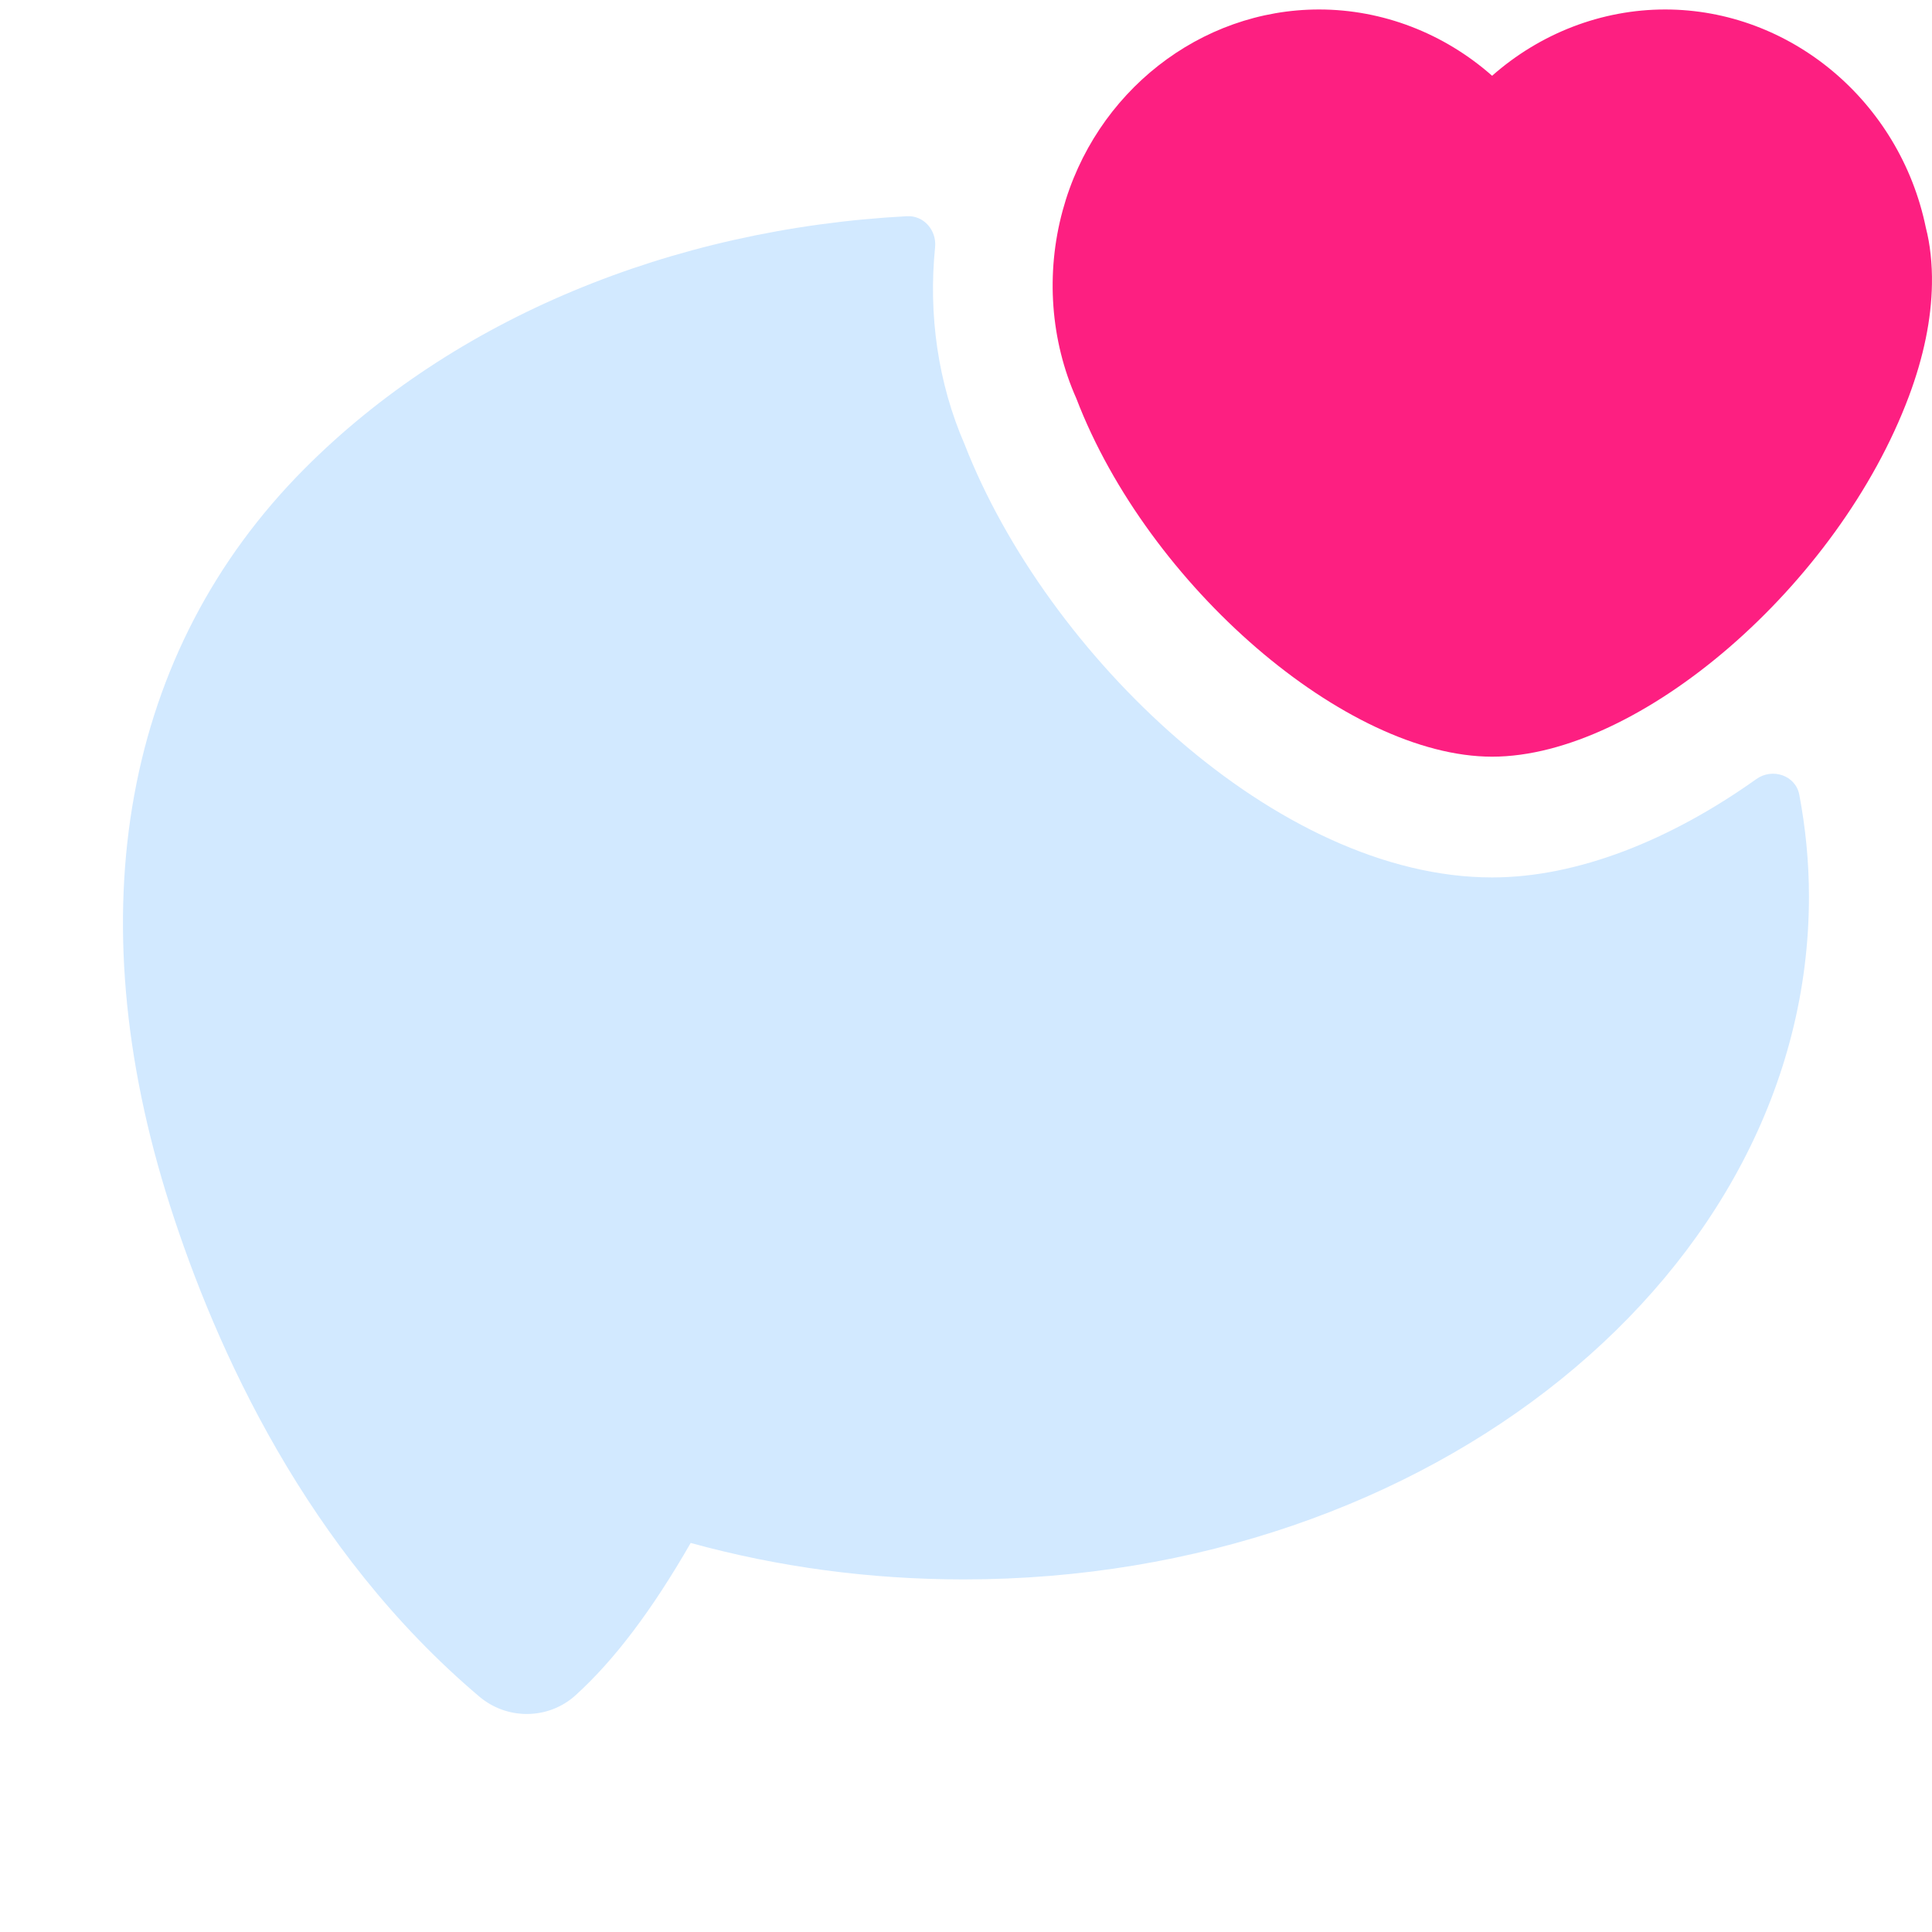
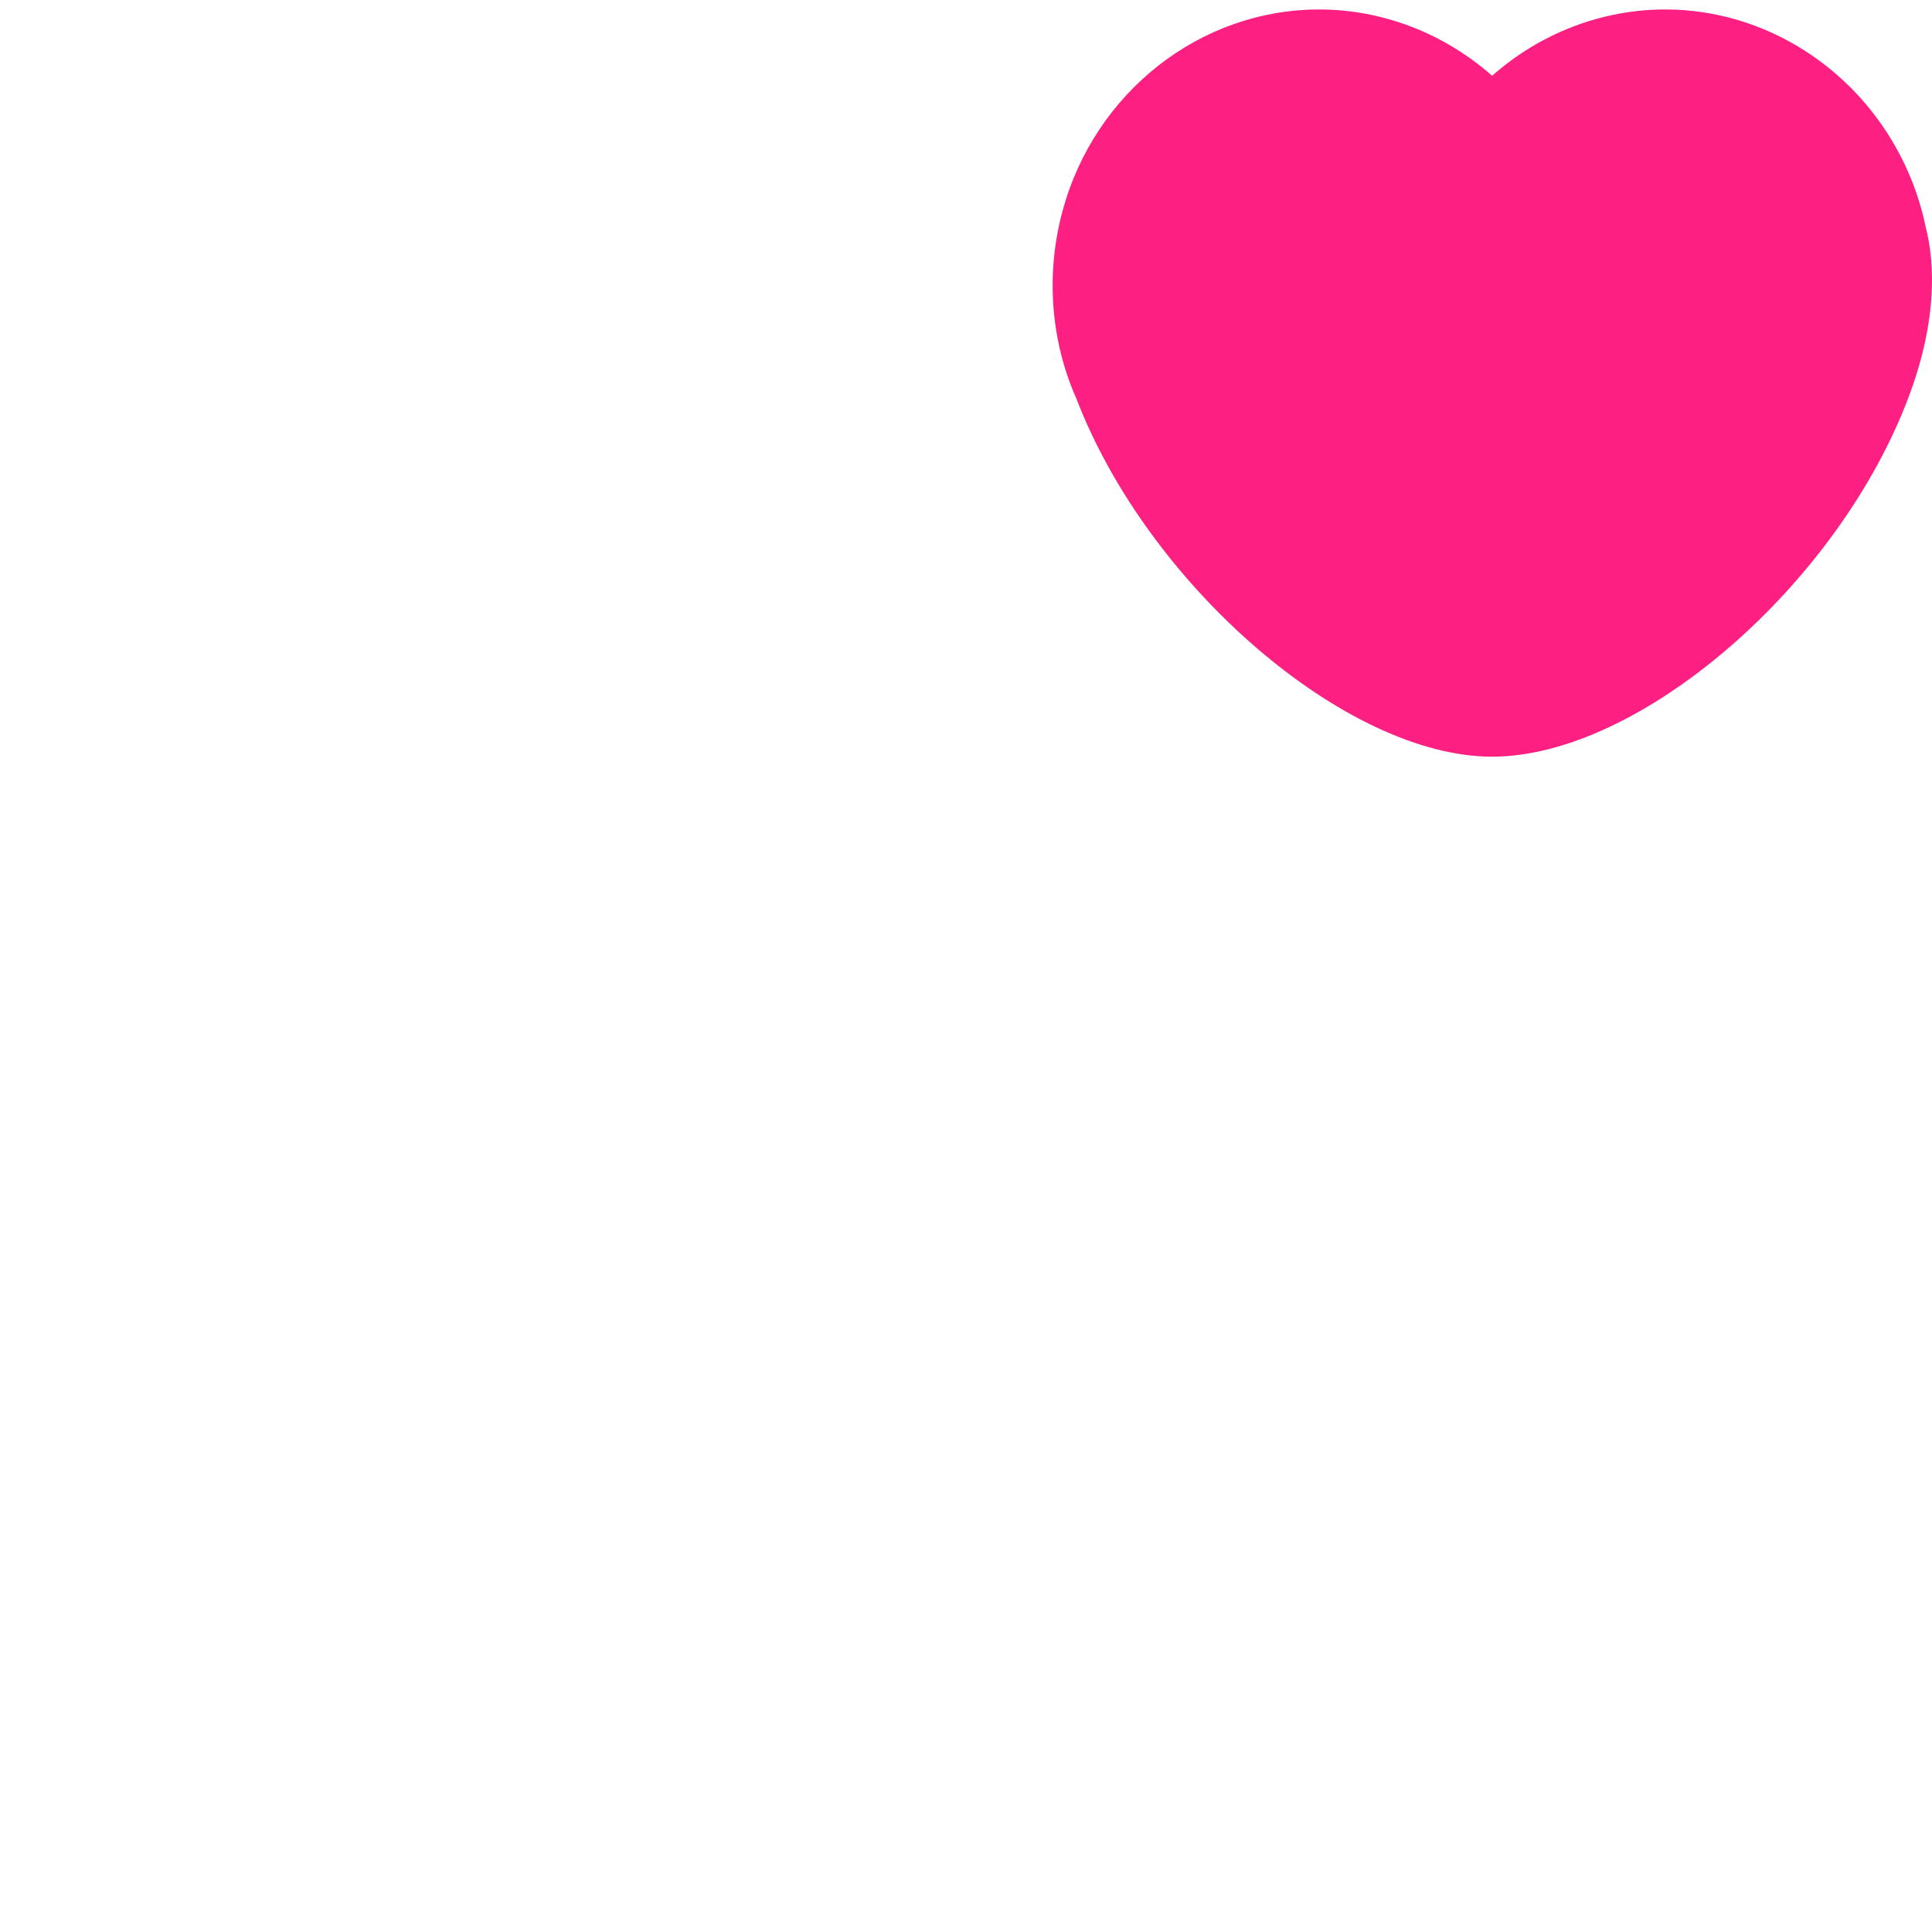
<svg xmlns="http://www.w3.org/2000/svg" width="100%" height="100%" viewBox="0 0 100 100" xml:space="preserve" style="fill-rule:evenodd;clip-rule:evenodd;stroke-linejoin:round;stroke-miterlimit:2;">
  <g transform="matrix(3.125,0,0,3.125,0,0)">
-     <path d="M24.714,14.533C21.15,14.533 17.332,10.836 15.979,7.365C15.533,6.34 15.376,5.212 15.488,4.095C15.516,3.816 15.302,3.566 15.022,3.581C11.112,3.789 7.513,5.281 5.042,7.765C2.051,10.77 1.26,15.103 2.815,19.966C3.575,22.343 5.081,25.684 7.944,28.105C8.17,28.294 8.448,28.389 8.726,28.389C9.016,28.389 9.306,28.285 9.533,28.079C10.175,27.497 10.802,26.667 11.44,25.556C12.893,25.956 14.41,26.16 15.962,26.16C23.682,26.16 29.962,21.087 29.962,14.851C29.962,14.277 29.906,13.713 29.802,13.163C29.741,12.842 29.356,12.714 29.09,12.904C27.668,13.917 26.124,14.533 24.714,14.533Z" style="fill:rgb(210,233,255);fill-rule:nonzero;" />
-   </g>
+     </g>
  <g transform="matrix(3.125,0,0,3.125,0,0)">
    <path d="M31.898,3.771C31.468,1.677 29.652,0.157 27.58,0.157C26.528,0.157 25.51,0.552 24.714,1.255C23.918,0.552 22.901,0.157 21.848,0.157C19.88,0.157 18.134,1.526 17.601,3.487C17.317,4.529 17.401,5.644 17.828,6.601C19.018,9.706 22.3,12.533 24.714,12.533C27.158,12.533 30.448,9.689 31.617,6.565C31.861,5.914 31.99,5.287 31.999,4.706C32.005,4.367 31.969,4.044 31.898,3.771Z" style="fill:rgb(253,31,129);fill-rule:nonzero;" />
  </g>
</svg>